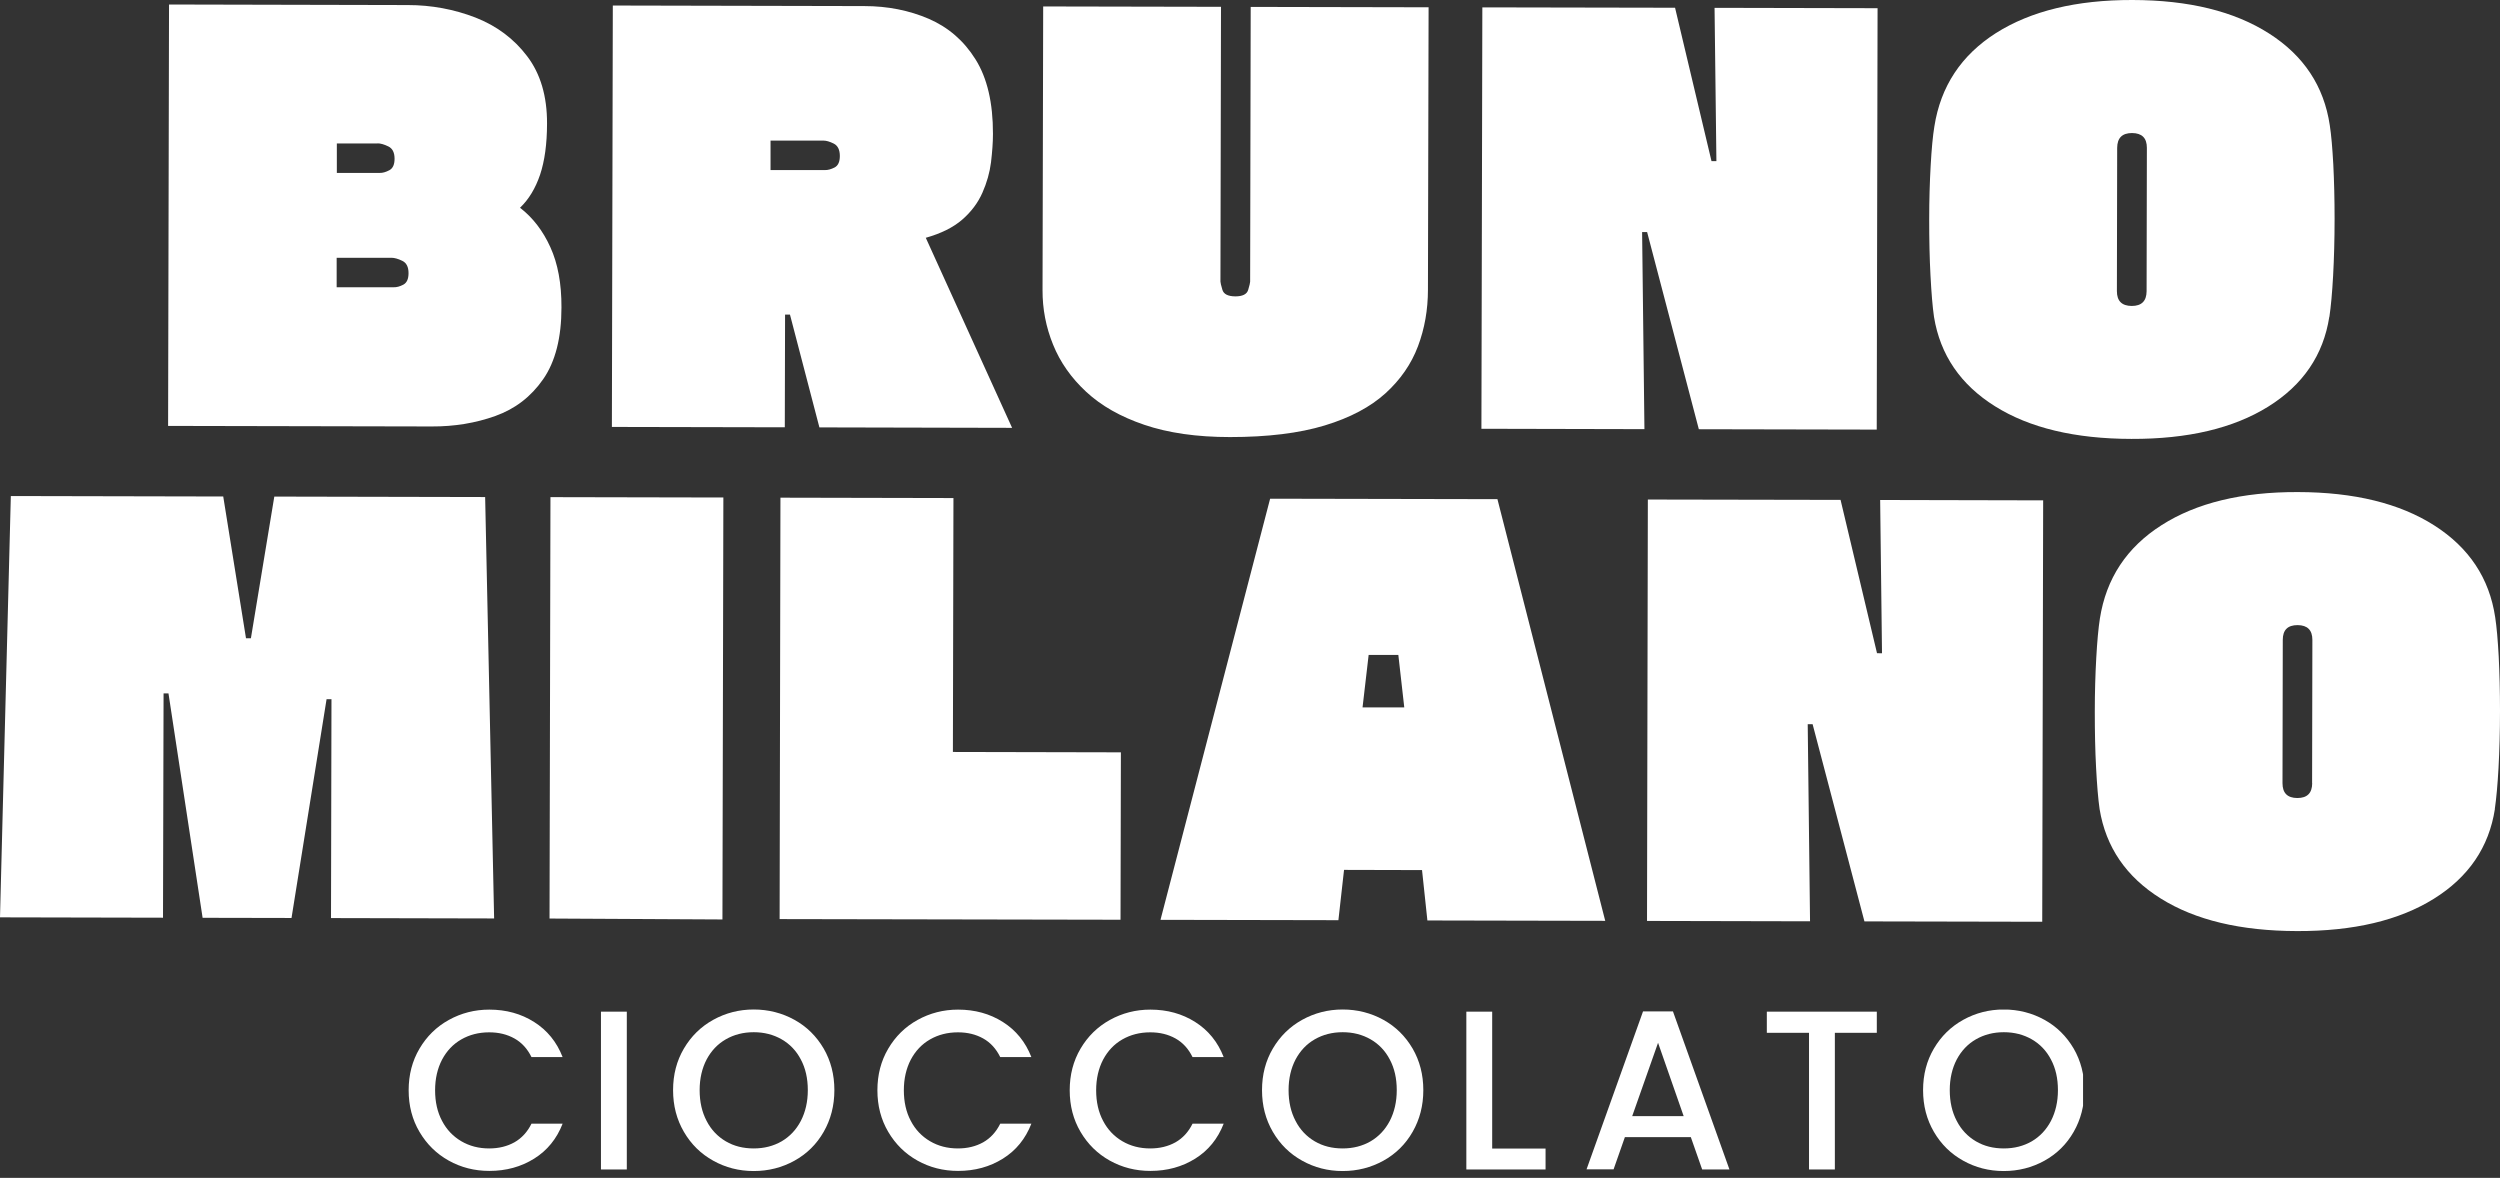
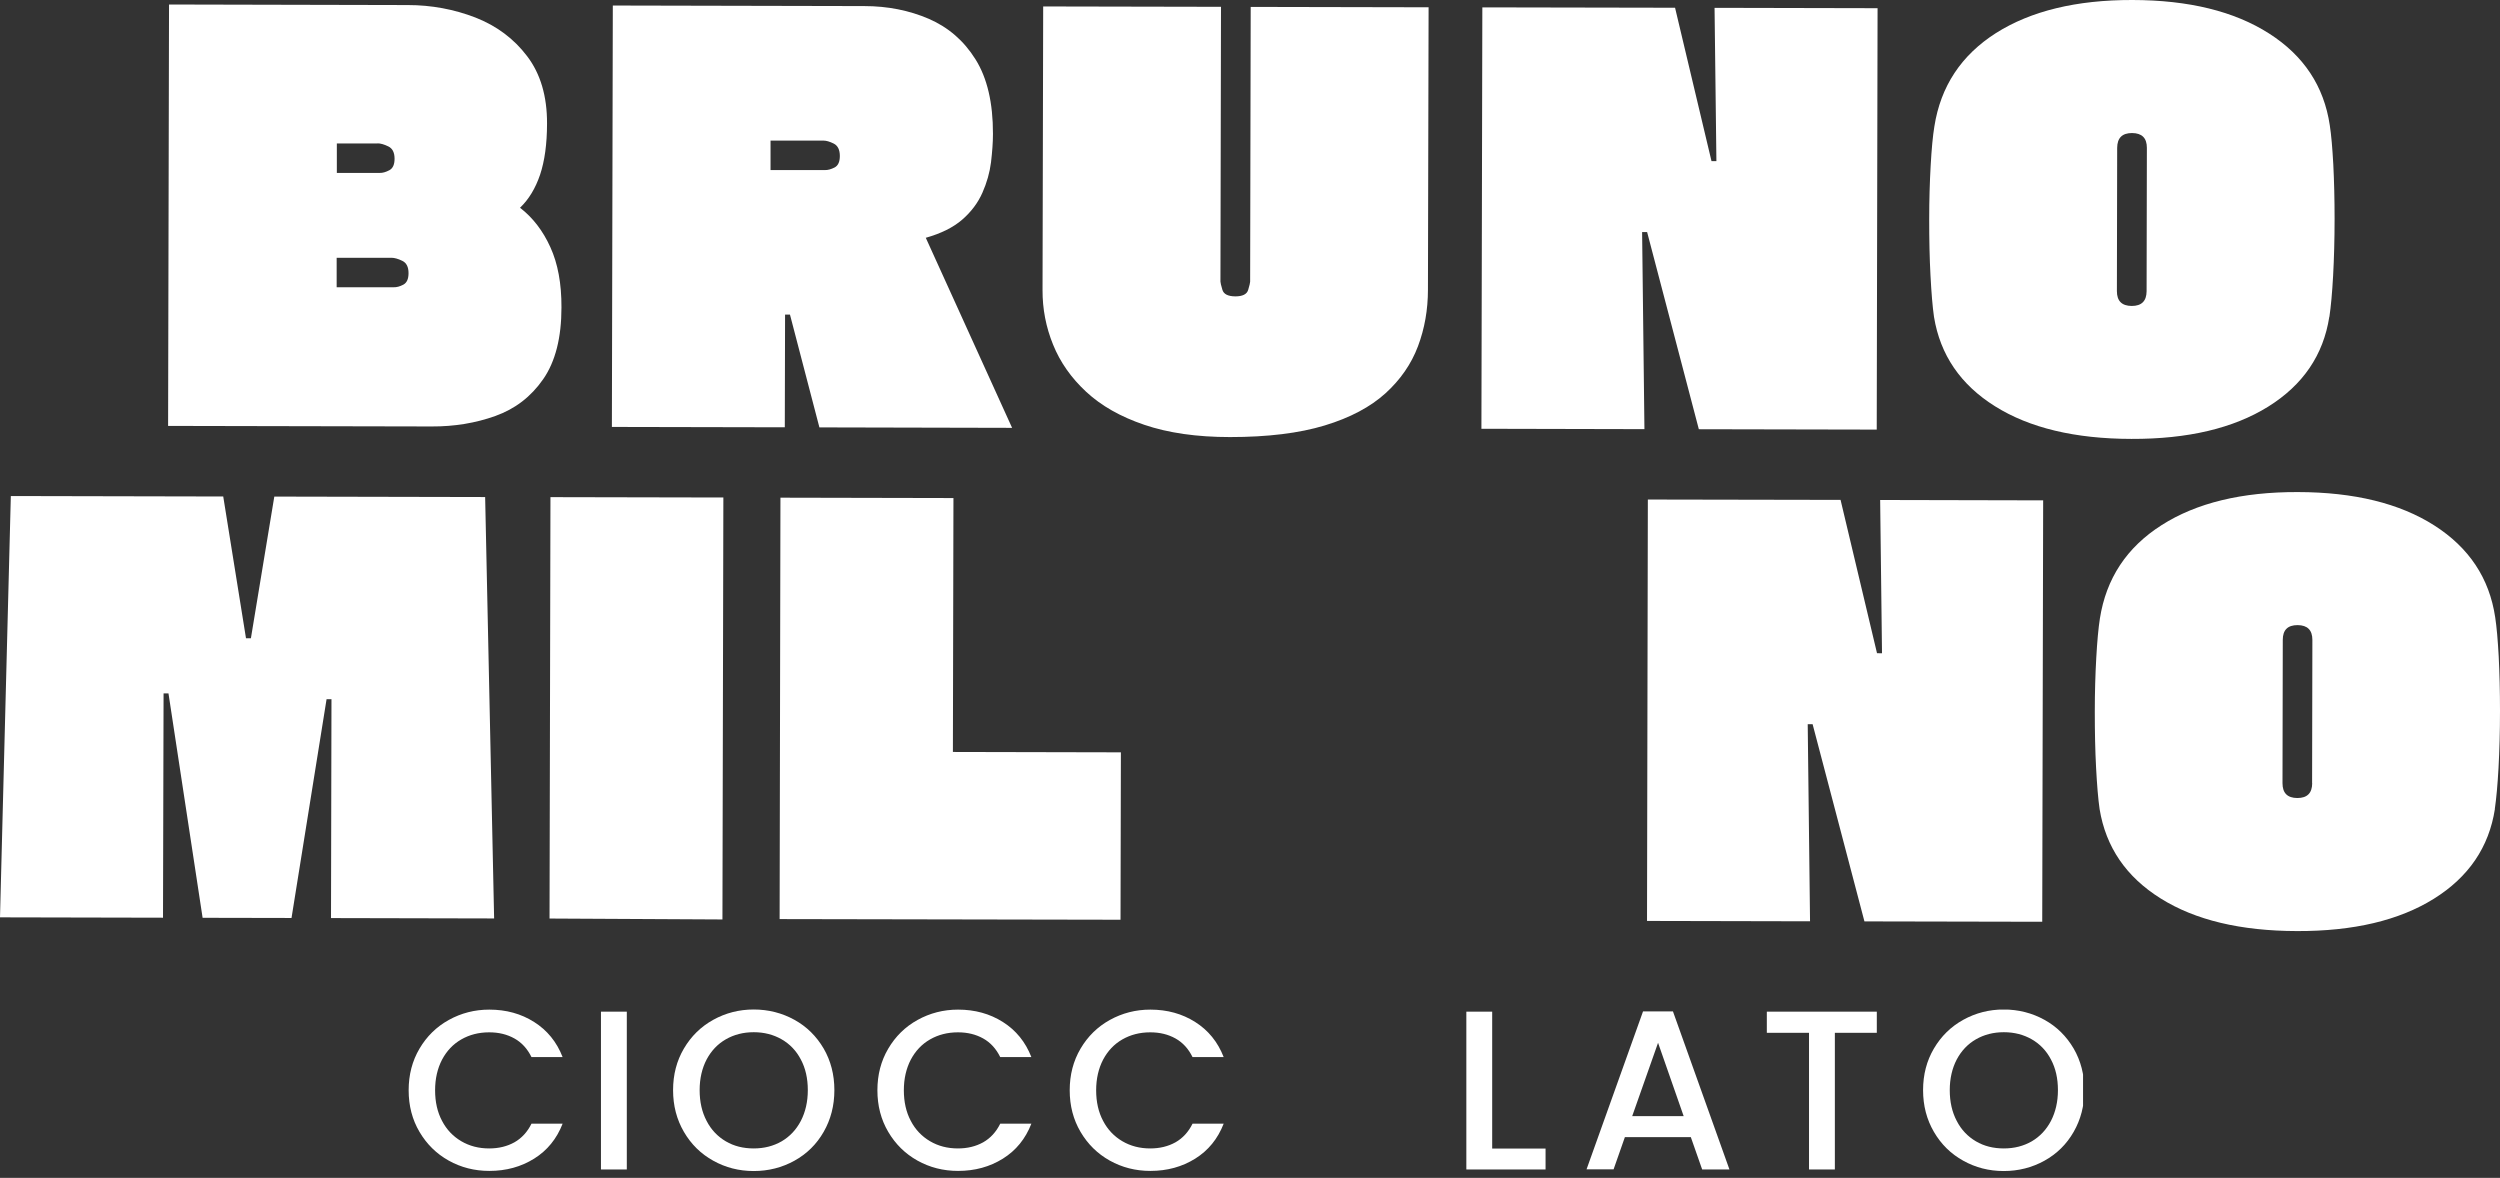
<svg xmlns="http://www.w3.org/2000/svg" width="208" height="98" viewBox="0 0 208 98" fill="none">
  <rect x="0" y="0" width="208" height="98" fill="#333333" stroke="none" />
  <g clip-path="url(#clip0_15_2130)">
    <path d="M43.266 17.285C44.328 18.105 45.174 19.201 45.79 20.566C46.414 21.93 46.722 23.601 46.714 25.579C46.714 28.101 46.206 30.086 45.197 31.542C44.189 32.999 42.865 34.018 41.218 34.608C39.571 35.199 37.808 35.49 35.915 35.482L13.986 35.436L14.063 0.375L33.929 0.421C35.907 0.421 37.778 0.774 39.548 1.456C41.31 2.146 42.75 3.212 43.858 4.676C44.967 6.132 45.521 8.002 45.513 10.279C45.513 11.981 45.313 13.399 44.936 14.533C44.551 15.668 43.997 16.587 43.266 17.285ZM28.002 23.9H32.751C32.998 23.908 33.259 23.839 33.552 23.686C33.844 23.532 33.99 23.218 33.99 22.727C33.99 22.214 33.821 21.869 33.467 21.7C33.121 21.532 32.821 21.447 32.574 21.447H28.01V23.9H28.002ZM31.404 11.935H28.025V14.387H31.589C31.835 14.395 32.097 14.319 32.389 14.165C32.682 14.012 32.828 13.698 32.828 13.207C32.828 12.694 32.659 12.349 32.305 12.18C31.958 12.011 31.658 11.927 31.412 11.927" fill="white" />
    <path d="M65.295 35.551L50.909 35.521L50.986 0.46L71.907 0.506C73.854 0.506 75.648 0.866 77.272 1.564C78.896 2.269 80.197 3.388 81.166 4.944C82.136 6.492 82.621 8.562 82.614 11.138C82.614 11.866 82.552 12.655 82.452 13.506C82.344 14.357 82.106 15.2 81.736 16.036C81.367 16.871 80.812 17.615 80.066 18.266C79.319 18.918 78.303 19.424 77.025 19.784L84.207 35.597L68.174 35.559L65.726 26.177H65.318L65.295 35.551ZM68.497 11.697H64.109V14.15H68.635C68.882 14.158 69.144 14.081 69.436 13.935C69.728 13.782 69.875 13.468 69.875 12.977C69.875 12.464 69.705 12.119 69.374 11.95C69.036 11.781 68.751 11.697 68.505 11.697" fill="white" />
    <path d="M86.785 0.537L101.587 0.567L101.541 23.425C101.541 23.517 101.595 23.747 101.702 24.107C101.81 24.475 102.164 24.651 102.772 24.659C103.38 24.659 103.742 24.483 103.85 24.115C103.958 23.747 104.012 23.525 104.012 23.433L104.058 0.575L118.859 0.606L118.805 24.099C118.805 25.771 118.528 27.342 117.974 28.814C117.42 30.285 116.519 31.588 115.272 32.723C114.018 33.857 112.34 34.754 110.215 35.398C108.099 36.042 105.466 36.364 102.334 36.364C99.563 36.364 97.192 36.019 95.206 35.344C93.22 34.67 91.619 33.758 90.372 32.6C89.125 31.443 88.209 30.14 87.617 28.676C87.024 27.219 86.731 25.702 86.739 24.122L86.793 0.537H86.785Z" fill="white" />
    <path d="M136.817 35.705L123.254 35.674L123.331 0.613L139.365 0.644L142.397 13.407H142.805L142.651 0.652L156.214 0.682L156.144 35.743L141.343 35.712L137.04 19.309H136.624L136.817 35.705Z" fill="white" />
    <path d="M193.799 26.353C193.306 29.542 191.605 32.033 188.711 33.834C185.817 35.636 182.022 36.532 177.335 36.517C172.647 36.51 168.86 35.605 165.989 33.804C163.118 32.01 161.425 29.526 160.909 26.368C160.786 25.518 160.694 24.375 160.617 22.927C160.54 21.486 160.509 19.93 160.509 18.259C160.509 16.649 160.555 15.154 160.632 13.774C160.709 12.395 160.809 11.306 160.94 10.517C161.463 7.182 163.172 4.592 166.074 2.744C168.976 0.912 172.755 -0.008 177.412 4.75129e-05C182.099 0.008 185.886 0.935 188.78 2.783C191.667 4.622 193.353 7.167 193.837 10.417C193.961 11.207 194.053 12.295 194.13 13.675C194.199 15.055 194.238 16.565 194.238 18.205C194.238 19.937 194.192 21.516 194.115 22.942C194.038 24.368 193.93 25.51 193.807 26.353M178.597 24.23L178.62 12.303C178.62 11.483 178.212 11.076 177.389 11.069C176.565 11.069 176.157 11.475 176.149 12.295L176.126 24.222C176.126 25.042 176.534 25.449 177.358 25.456C178.181 25.456 178.589 25.05 178.597 24.23Z" fill="white" />
    <path d="M13.562 76.353L0 76.323L0.901 41.27L18.573 41.308L20.467 53.105H20.875L22.822 41.316L40.364 41.354L41.111 76.415L27.54 76.384L27.579 58.171H27.171L24.254 76.376L16.857 76.361L14.017 57.688H13.609L13.562 76.353Z" fill="white" />
    <path d="M60.107 76.499L45.721 76.422L45.798 41.362L60.184 41.392L60.107 76.499Z" fill="white" />
    <path d="M79.327 41.438L79.281 62.563L93.258 62.594L93.228 76.522L64.864 76.468L64.933 41.407L79.327 41.438Z" fill="white" />
-     <path d="M133.561 76.614L118.759 76.583L118.313 72.391L111.824 72.375L111.355 76.56L96.553 76.53L105.674 41.492L124.586 41.53L133.553 76.606L133.561 76.614ZM113.872 54.484L113.364 58.854H116.835L116.342 54.492H113.879L113.872 54.484Z" fill="white" />
    <path d="M150.595 76.652L137.032 76.622L137.101 41.561L153.135 41.591L156.167 54.346L156.583 54.354L156.429 41.599L169.991 41.63L169.914 76.691L155.121 76.66L150.81 60.256H150.402L150.595 76.652Z" fill="white" />
    <path d="M207.577 67.301C207.084 70.49 205.383 72.981 202.489 74.782C199.595 76.584 195.8 77.48 191.113 77.465C186.425 77.457 182.638 76.553 179.767 74.751C176.896 72.958 175.203 70.474 174.687 67.316C174.564 66.465 174.471 65.323 174.394 63.874C174.317 62.433 174.287 60.877 174.287 59.206C174.287 57.597 174.333 56.102 174.41 54.722C174.487 53.343 174.587 52.254 174.71 51.465C175.233 48.13 176.942 45.539 179.844 43.692C182.738 41.845 186.517 40.925 191.174 40.94C195.862 40.948 199.656 41.875 202.543 43.723C205.429 45.57 207.115 48.107 207.6 51.357C207.723 52.147 207.815 53.235 207.892 54.615C207.962 55.995 208 57.505 208 59.145C208 60.877 207.954 62.456 207.877 63.882C207.8 65.308 207.692 66.45 207.569 67.301M192.367 65.17L192.39 53.243C192.39 52.423 191.982 52.016 191.159 52.009C190.335 52.009 189.927 52.415 189.927 53.235L189.904 65.162C189.904 65.982 190.312 66.389 191.136 66.396C191.959 66.396 192.367 65.99 192.375 65.17" fill="white" />
    <g clip-path="url(#clip1_15_2130)">
      <path d="M34.9 87.25C35.5 86.23 36.31 85.43 37.34 84.86C38.37 84.29 39.49 84 40.71 84C42.11 84 43.35 84.34 44.44 85.03C45.53 85.72 46.32 86.69 46.81 87.95H44.22C43.88 87.26 43.41 86.74 42.8 86.4C42.19 86.06 41.5 85.89 40.7 85.89C39.83 85.89 39.06 86.09 38.38 86.48C37.7 86.87 37.17 87.43 36.78 88.16C36.4 88.89 36.2 89.74 36.2 90.71C36.2 91.68 36.39 92.53 36.78 93.26C37.16 93.99 37.7 94.55 38.38 94.95C39.06 95.35 39.83 95.55 40.7 95.55C41.49 95.55 42.19 95.38 42.8 95.04C43.4 94.7 43.88 94.18 44.22 93.49H46.81C46.32 94.75 45.53 95.72 44.44 96.4C43.35 97.08 42.11 97.42 40.71 97.42C39.48 97.42 38.35 97.13 37.33 96.56C36.31 95.99 35.5 95.19 34.9 94.17C34.3 93.15 34 92 34 90.71C34 89.42 34.3 88.27 34.9 87.25Z" fill="white" />
      <path d="M52.15 84.17V97.3H50V84.17H52.15Z" fill="white" />
      <path d="M59.34 96.57C58.31 96 57.5 95.2 56.9 94.17C56.3 93.14 56 91.99 56 90.7C56 89.41 56.3 88.26 56.9 87.24C57.5 86.22 58.31 85.42 59.34 84.85C60.37 84.28 61.49 83.99 62.71 83.99C63.93 83.99 65.07 84.28 66.1 84.85C67.13 85.42 67.93 86.22 68.53 87.24C69.12 88.26 69.42 89.41 69.42 90.7C69.42 91.99 69.12 93.14 68.53 94.17C67.94 95.2 67.13 96 66.1 96.57C65.07 97.14 63.94 97.43 62.71 97.43C61.48 97.43 60.36 97.14 59.34 96.57ZM65.03 94.96C65.71 94.56 66.24 94 66.63 93.26C67.01 92.52 67.21 91.67 67.21 90.7C67.21 89.73 67.02 88.88 66.63 88.15C66.25 87.42 65.71 86.86 65.03 86.47C64.35 86.08 63.58 85.88 62.71 85.88C61.84 85.88 61.07 86.08 60.39 86.47C59.71 86.86 59.18 87.42 58.79 88.15C58.41 88.88 58.21 89.73 58.21 90.7C58.21 91.67 58.4 92.52 58.79 93.26C59.17 94 59.71 94.56 60.39 94.96C61.07 95.36 61.84 95.55 62.71 95.55C63.58 95.55 64.35 95.35 65.03 94.96Z" fill="white" />
      <path d="M73.9 87.25C74.5 86.23 75.31 85.43 76.34 84.86C77.37 84.29 78.49 84 79.71 84C81.11 84 82.35 84.34 83.44 85.03C84.53 85.72 85.32 86.69 85.81 87.95H83.22C82.88 87.26 82.41 86.74 81.8 86.4C81.19 86.06 80.5 85.89 79.7 85.89C78.83 85.89 78.06 86.09 77.38 86.48C76.7 86.87 76.17 87.43 75.78 88.16C75.4 88.89 75.2 89.74 75.2 90.71C75.2 91.68 75.39 92.53 75.78 93.26C76.16 93.99 76.7 94.55 77.38 94.95C78.06 95.35 78.83 95.55 79.7 95.55C80.49 95.55 81.19 95.38 81.8 95.04C82.4 94.7 82.88 94.18 83.22 93.49H85.81C85.32 94.75 84.53 95.72 83.44 96.4C82.35 97.08 81.11 97.42 79.71 97.42C78.48 97.42 77.35 97.13 76.33 96.56C75.31 95.99 74.5 95.19 73.9 94.17C73.3 93.15 73 92 73 90.71C73 89.42 73.3 88.27 73.9 87.25Z" fill="white" />
      <path d="M89.9 87.25C90.5 86.23 91.31 85.43 92.34 84.86C93.37 84.29 94.49 84 95.71 84C97.11 84 98.35 84.34 99.44 85.03C100.53 85.72 101.32 86.69 101.81 87.95H99.22C98.88 87.26 98.41 86.74 97.8 86.4C97.19 86.06 96.5 85.89 95.7 85.89C94.83 85.89 94.06 86.09 93.38 86.48C92.7 86.87 92.17 87.43 91.78 88.16C91.4 88.89 91.2 89.74 91.2 90.71C91.2 91.68 91.39 92.53 91.78 93.26C92.16 93.99 92.7 94.55 93.38 94.95C94.06 95.35 94.83 95.55 95.7 95.55C96.49 95.55 97.19 95.38 97.8 95.04C98.4 94.7 98.88 94.18 99.22 93.49H101.81C101.32 94.75 100.53 95.72 99.44 96.4C98.35 97.08 97.11 97.42 95.71 97.42C94.48 97.42 93.35 97.13 92.33 96.56C91.31 95.99 90.5 95.19 89.9 94.17C89.3 93.15 89 92 89 90.71C89 89.42 89.3 88.27 89.9 87.25Z" fill="white" />
-       <path d="M108.34 96.57C107.31 96 106.5 95.2 105.9 94.17C105.3 93.14 105 91.99 105 90.7C105 89.41 105.3 88.26 105.9 87.24C106.5 86.22 107.31 85.42 108.34 84.85C109.37 84.28 110.49 83.99 111.71 83.99C112.93 83.99 114.07 84.28 115.1 84.85C116.13 85.42 116.93 86.22 117.53 87.24C118.12 88.26 118.42 89.41 118.42 90.7C118.42 91.99 118.12 93.14 117.53 94.17C116.94 95.2 116.13 96 115.1 96.57C114.07 97.14 112.94 97.43 111.71 97.43C110.48 97.43 109.36 97.14 108.34 96.57ZM114.03 94.96C114.71 94.56 115.24 94 115.63 93.26C116.01 92.52 116.21 91.67 116.21 90.7C116.21 89.73 116.02 88.88 115.63 88.15C115.25 87.42 114.71 86.86 114.03 86.47C113.35 86.08 112.58 85.88 111.71 85.88C110.84 85.88 110.07 86.08 109.39 86.47C108.71 86.86 108.18 87.42 107.79 88.15C107.41 88.88 107.21 89.73 107.21 90.7C107.21 91.67 107.4 92.52 107.79 93.26C108.17 94 108.71 94.56 109.39 94.96C110.07 95.36 110.84 95.55 111.71 95.55C112.58 95.55 113.35 95.35 114.03 94.96Z" fill="white" />
      <path d="M124.15 95.56H128.59V97.3H122V84.17H124.15V95.56Z" fill="white" />
      <path d="M140.69 94.61H135.19L134.25 97.29H132L136.7 84.15H139.19L143.89 97.3H141.62L140.68 94.62L140.69 94.61ZM140.08 92.86L137.95 86.76L135.8 92.86H140.09H140.08Z" fill="white" />
      <path d="M156.15 84.17V85.93H152.66V97.3H150.51V85.93H147V84.17H156.16H156.15Z" fill="white" />
      <path d="M163.34 96.57C162.31 96 161.5 95.2 160.9 94.17C160.3 93.14 160 91.99 160 90.7C160 89.41 160.3 88.26 160.9 87.24C161.5 86.22 162.31 85.42 163.34 84.85C164.37 84.28 165.49 83.99 166.71 83.99C167.93 83.99 169.07 84.28 170.1 84.85C171.13 85.42 171.93 86.22 172.53 87.24C173.12 88.26 173.42 89.41 173.42 90.7C173.42 91.99 173.12 93.14 172.53 94.17C171.94 95.2 171.13 96 170.1 96.57C169.07 97.14 167.94 97.43 166.71 97.43C165.48 97.43 164.36 97.14 163.34 96.57ZM169.04 94.96C169.72 94.56 170.25 94 170.64 93.26C171.02 92.52 171.22 91.67 171.22 90.7C171.22 89.73 171.03 88.88 170.64 88.15C170.26 87.42 169.72 86.86 169.04 86.47C168.36 86.08 167.59 85.88 166.72 85.88C165.85 85.88 165.08 86.08 164.4 86.47C163.72 86.86 163.19 87.42 162.8 88.15C162.42 88.88 162.22 89.73 162.22 90.7C162.22 91.67 162.41 92.52 162.8 93.26C163.18 94 163.72 94.56 164.4 94.96C165.08 95.36 165.85 95.55 166.72 95.55C167.59 95.55 168.36 95.35 169.04 94.96Z" fill="white" />
    </g>
  </g>
  <defs>
    <clipPath id="clip0_15_2130">
      <rect width="208" height="98" fill="white" />
    </clipPath>
    <clipPath id="clip1_15_2130">
      <rect width="139.31" height="13.43" fill="white" transform="translate(34 84)" />
    </clipPath>
  </defs>
</svg>